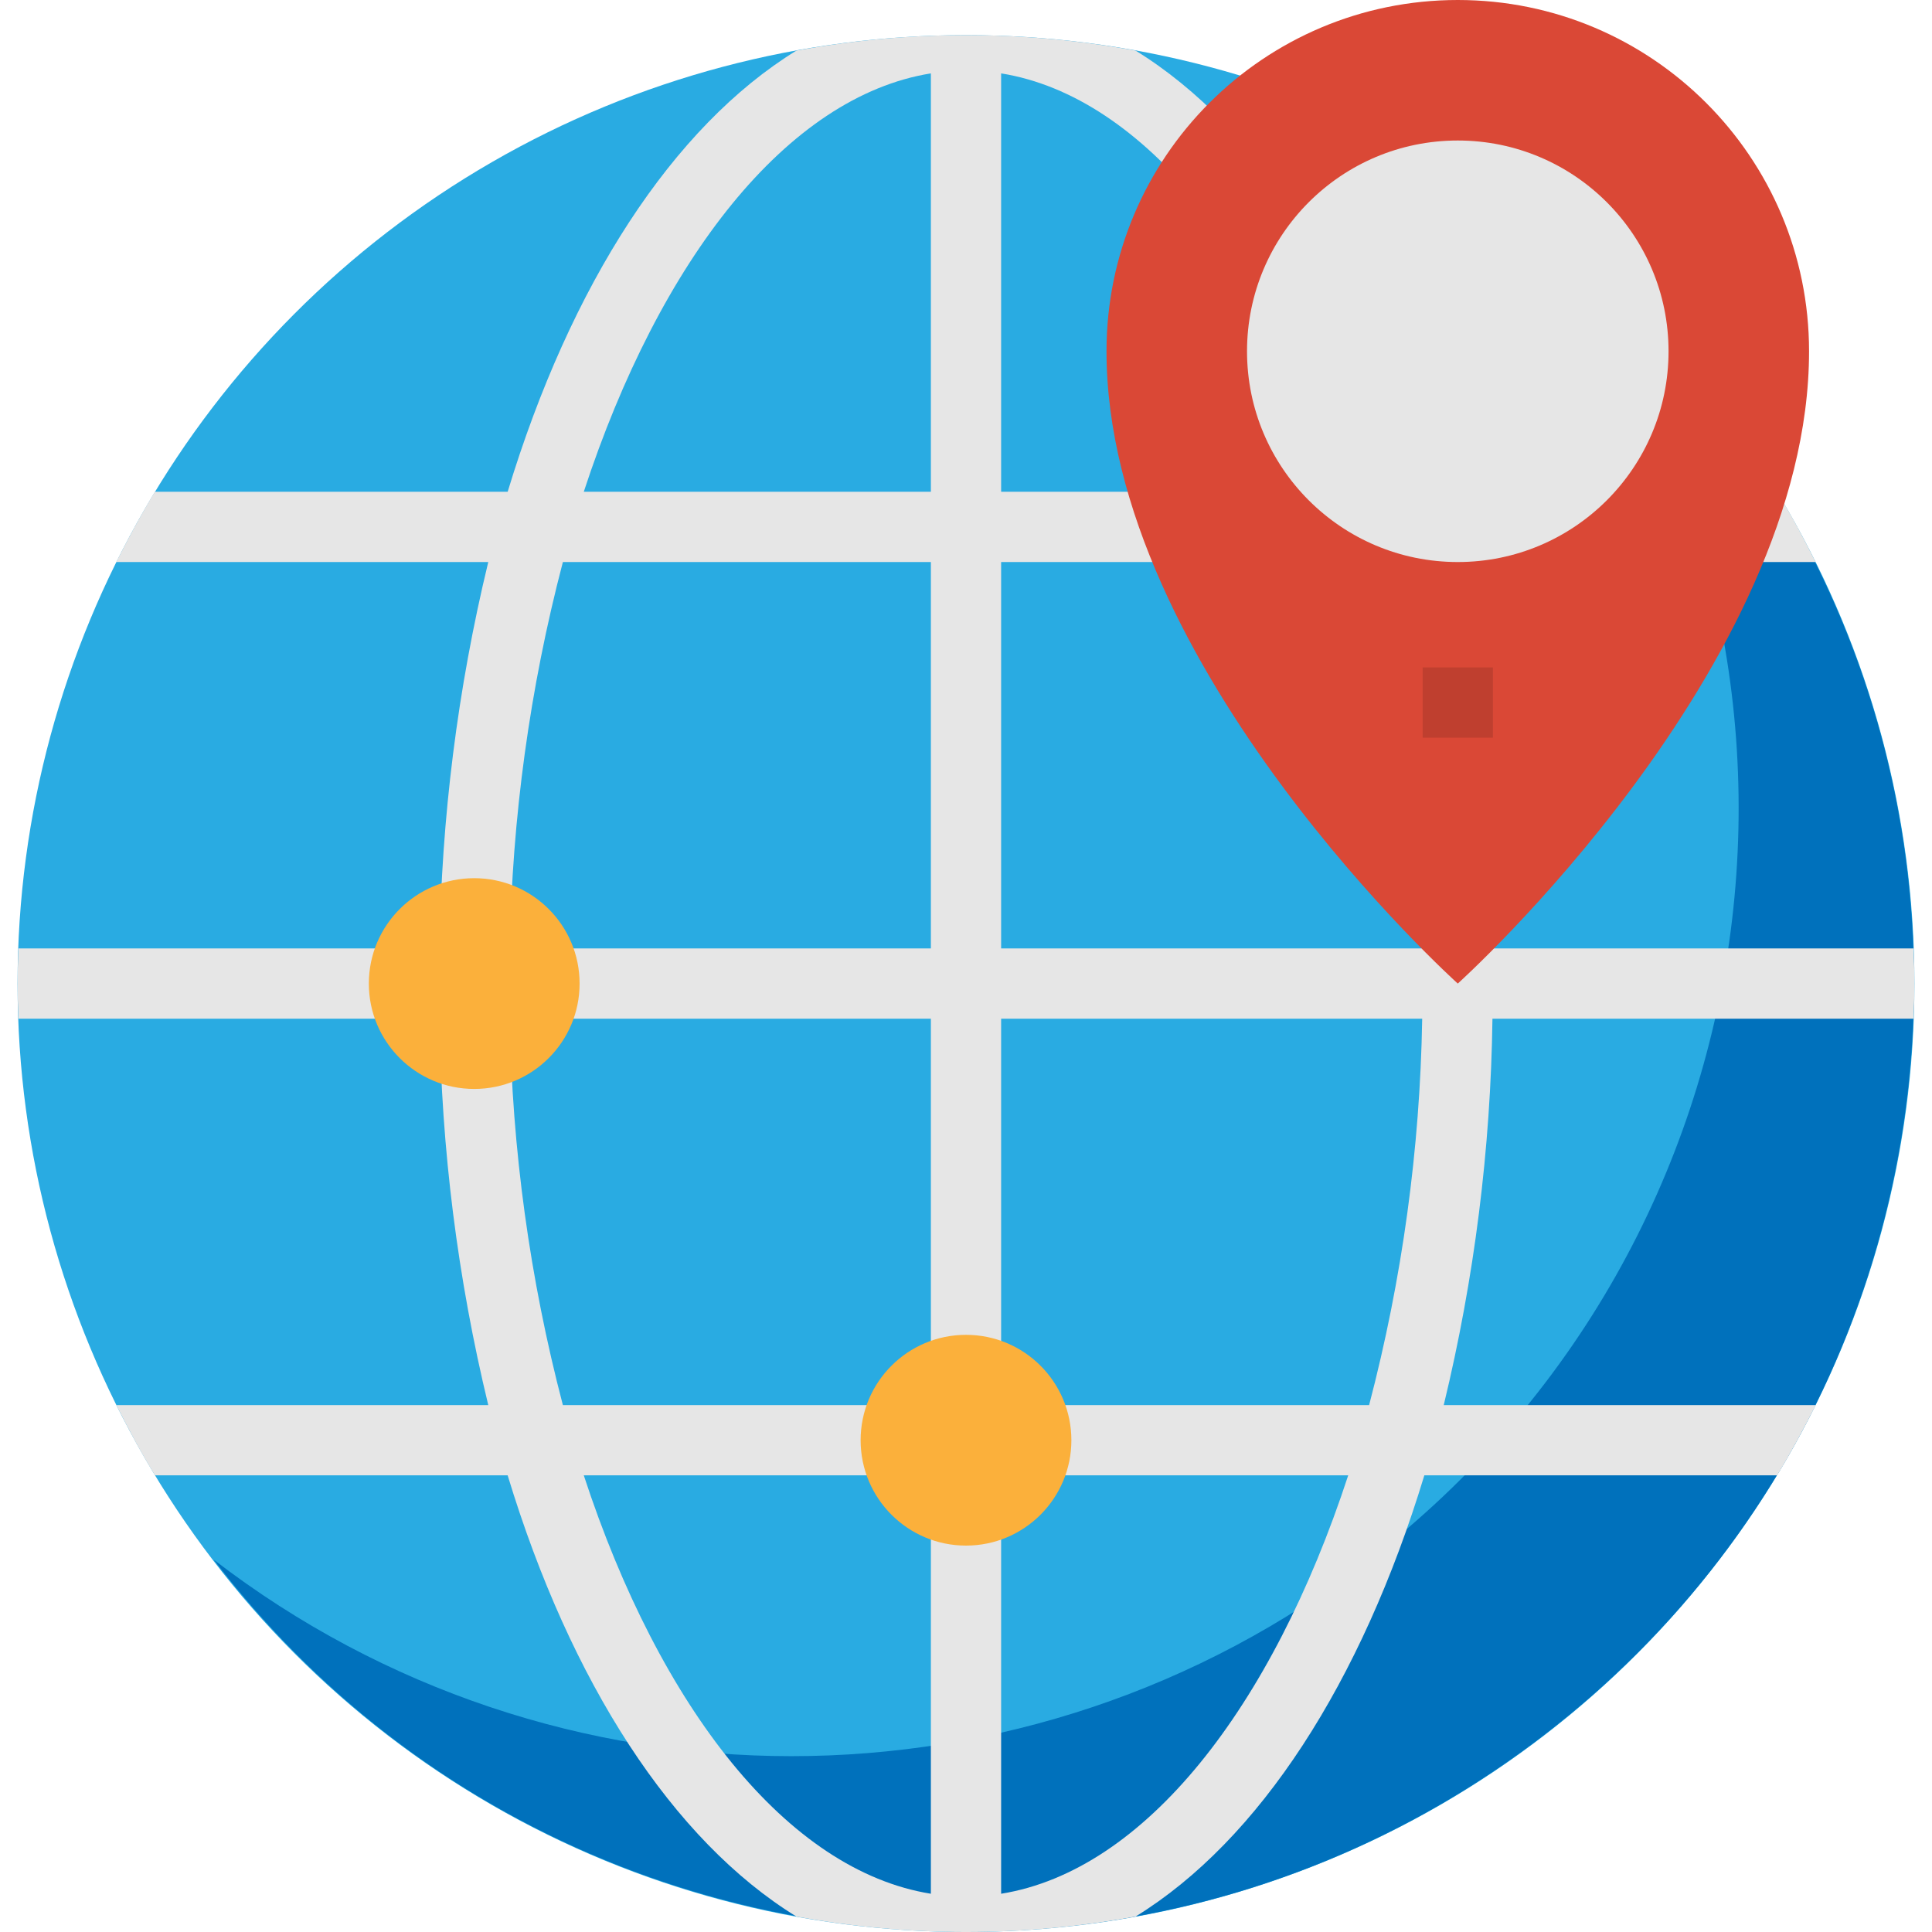
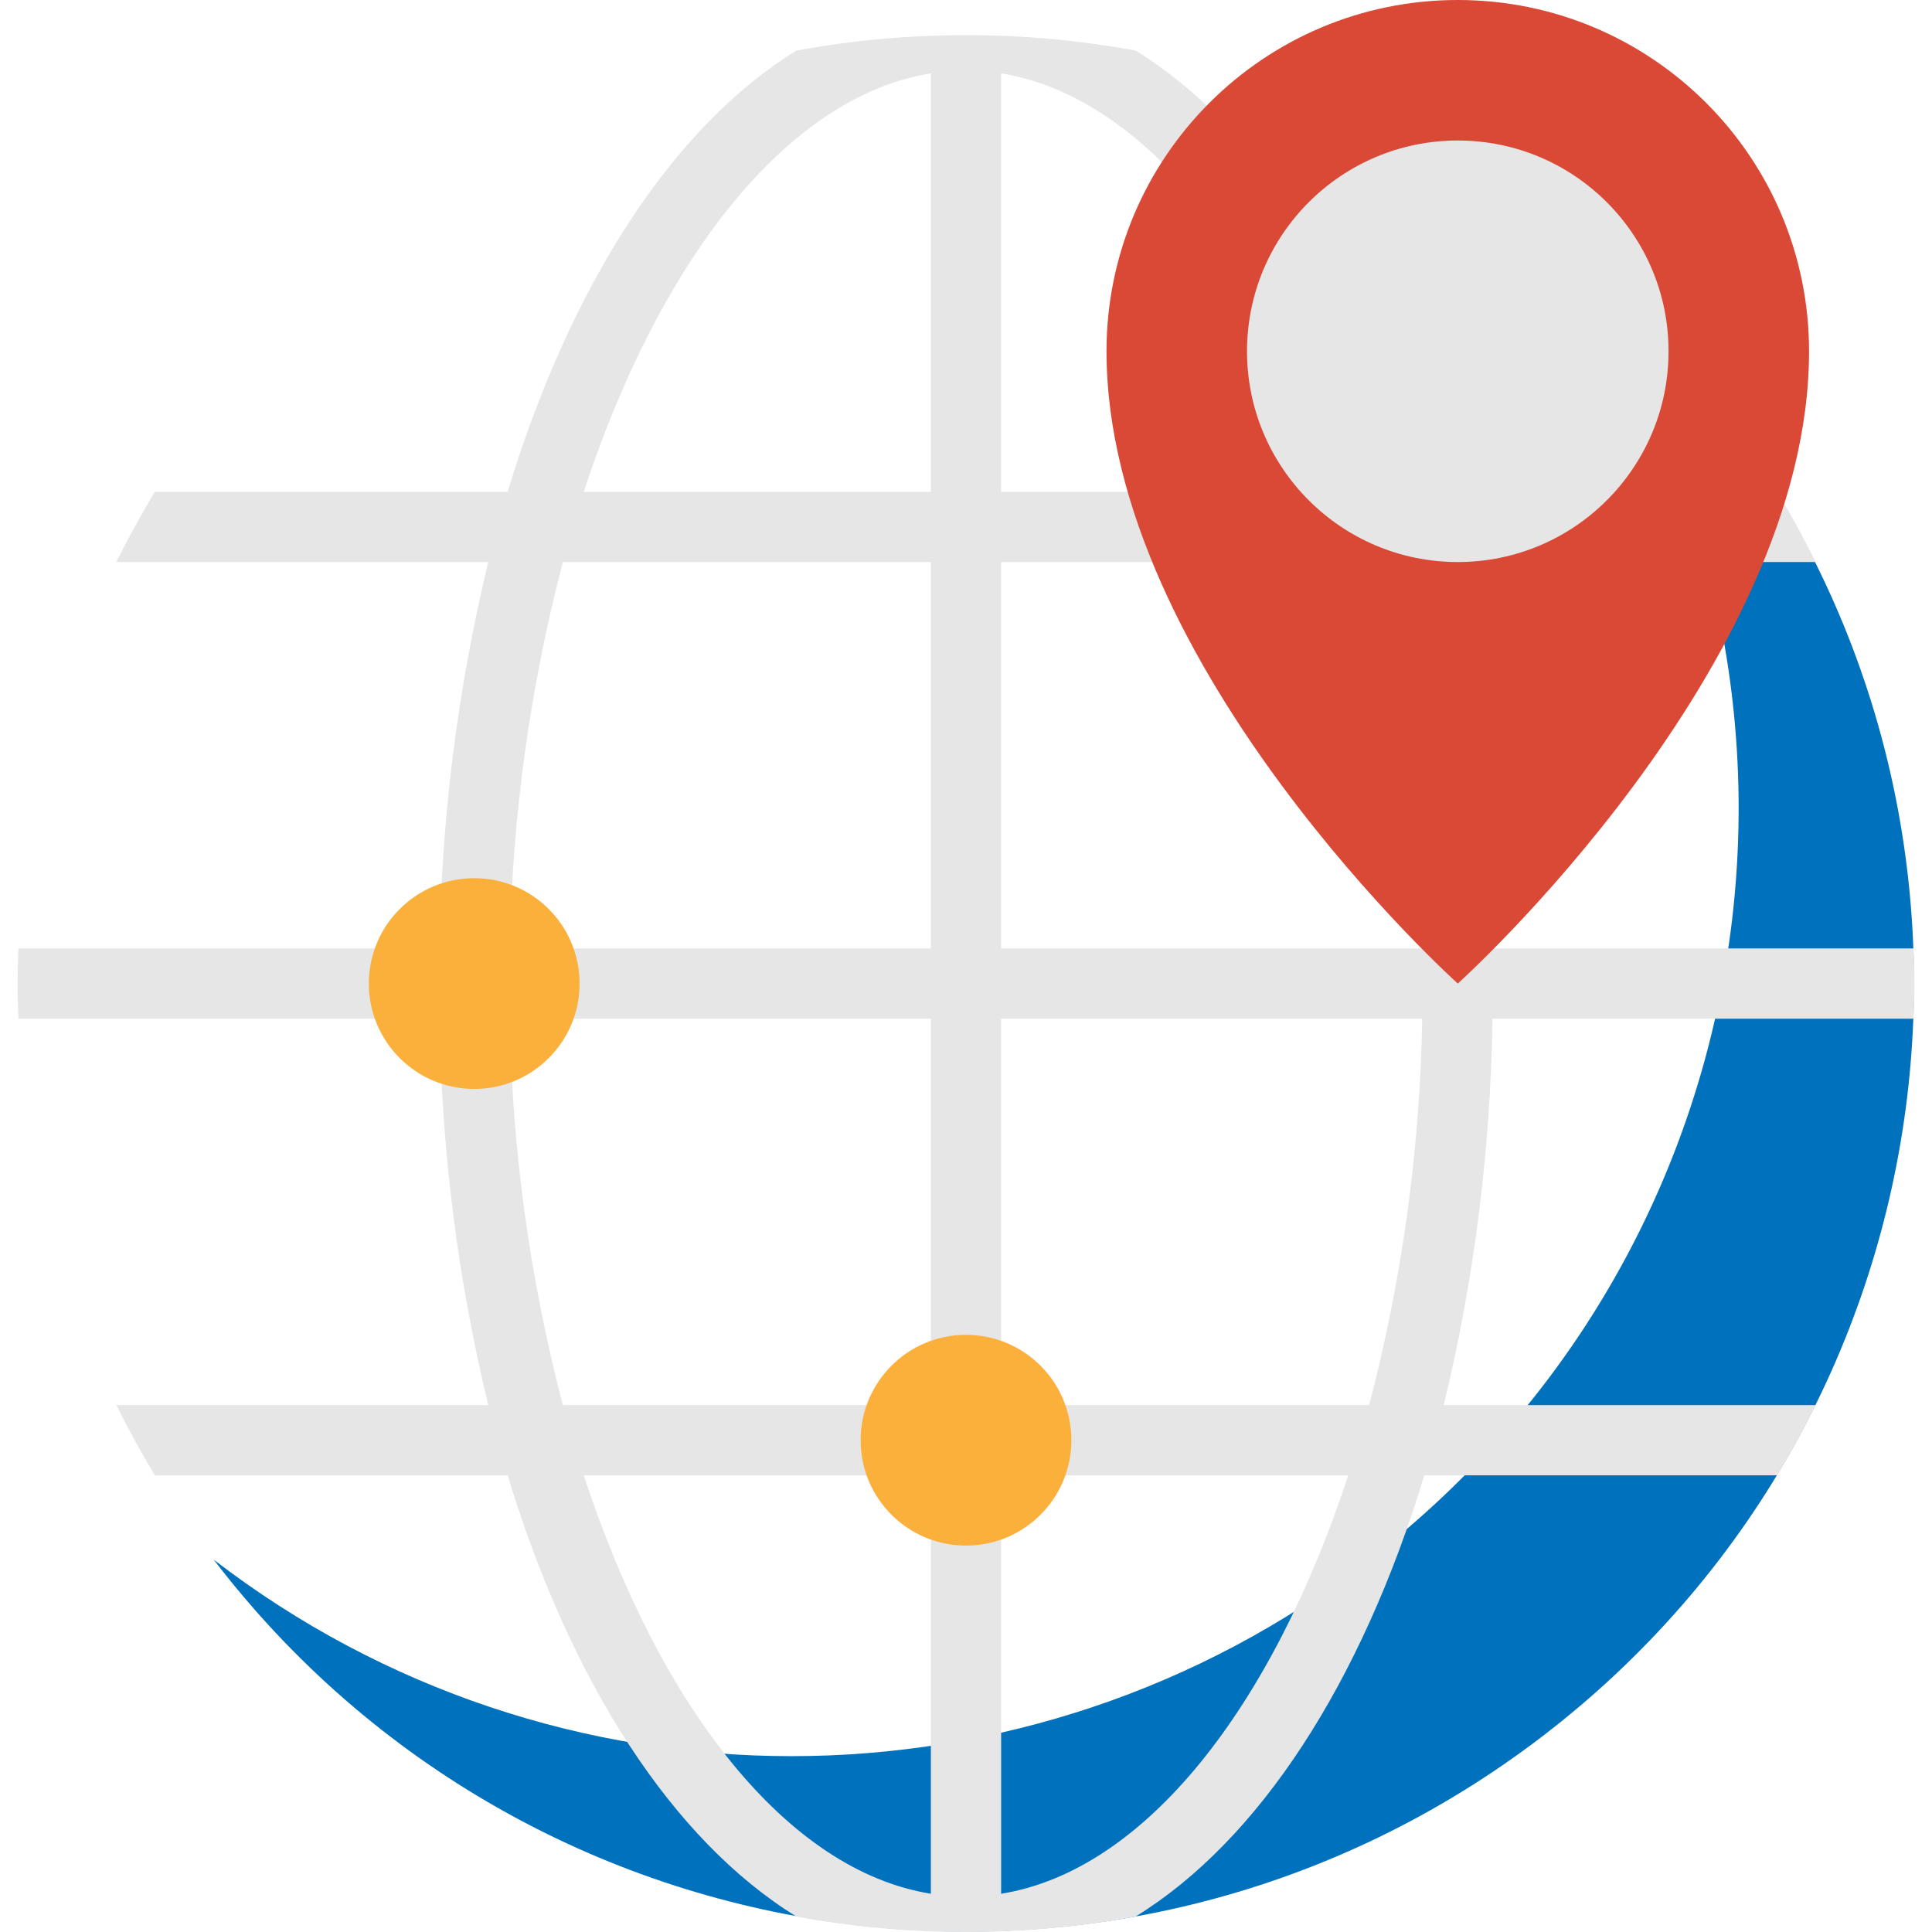
<svg xmlns="http://www.w3.org/2000/svg" version="1.1" id="Capa_1" x="0px" y="0px" viewBox="0 0 440 440" style="enable-background:new 0 0 440 440;" xml:space="preserve">
-   <circle style="fill:#29ABE2;" cx="220" cy="224" r="216" />
  <path style="fill:#0071BC;" d="M351.2,52.672c72.655,94.426,55.006,229.873-39.42,302.528c-77.553,59.672-185.555,59.672-263.108,0  c72.416,94.666,207.862,112.702,302.528,40.286s112.702-207.862,40.286-302.528C379.897,77.808,366.35,64.261,351.2,52.672z" />
  <path style="fill:#E6E6E6;" d="M339.896,232H435.8c0.096-2.656,0.2-5.32,0.2-8s-0.104-5.344-0.2-8h-95.904  c-0.397-29.656-4.119-59.174-11.096-88h84.696c-2.72-5.456-5.6-10.816-8.8-16h-80.312c-14.328-47.2-37.6-83.144-65.776-100.488  c-25.526-4.683-51.69-4.683-77.216,0C153.2,28.856,129.944,64.8,115.616,112H35.272c-3.152,5.184-6.048,10.544-8.8,16H111.2  c-6.977,28.826-10.699,58.344-11.096,88H4.2c-0.096,2.656-0.2,5.32-0.2,8s0.104,5.344,0.2,8h95.904  c0.397,29.656,4.119,59.174,11.096,88H26.504c2.72,5.456,5.6,10.816,8.8,16h80.312c14.328,47.2,37.6,83.144,65.776,100.488  c25.526,4.683,51.69,4.683,77.216,0C286.8,419.144,310.056,383.2,324.384,336h80.344c3.152-5.184,6.048-10.544,8.8-16H328.8  C335.777,291.174,339.499,261.656,339.896,232z M212,431.288c-32.696-5.256-61.696-42.312-79.048-95.288H212V431.288z M212,320  h-83.808c-7.537-28.744-11.595-58.289-12.088-88H212V320z M212,216h-95.896c0.493-29.711,4.551-59.256,12.088-88H212V216z M212,112  h-79.048C150.304,59.024,179.304,21.968,212,16.712V112z M228,16.712c32.696,5.256,61.696,42.312,79.048,95.288H228V16.712z   M228,431.288V336h79.048C289.696,388.976,260.696,426.032,228,431.288z M311.808,320H228v-88h95.896  C323.403,261.711,319.345,291.256,311.808,320z M228,216v-88h83.808c7.537,28.744,11.595,58.289,12.088,88H228z" />
  <path style="fill:#DA4836;" d="M412,80c0,72-80,144-80,144s-80-72-80-144c0-44.183,35.817-80,80-80S412,35.817,412,80z" />
  <circle style="fill:#E6E6E6;" cx="332" cy="80" r="48" />
  <g>
    <circle style="fill:#FBB03B;" cx="108" cy="224" r="24" />
    <circle style="fill:#FBB03B;" cx="220" cy="328" r="24" />
  </g>
-   <rect x="324" y="152" style="fill:#BF3F2F;" width="16" height="16" />
  <g>
</g>
  <g>
</g>
  <g>
</g>
  <g>
</g>
  <g>
</g>
  <g>
</g>
  <g>
</g>
  <g>
</g>
  <g>
</g>
  <g>
</g>
  <g>
</g>
  <g>
</g>
  <g>
</g>
  <g>
</g>
  <g>
</g>
</svg>